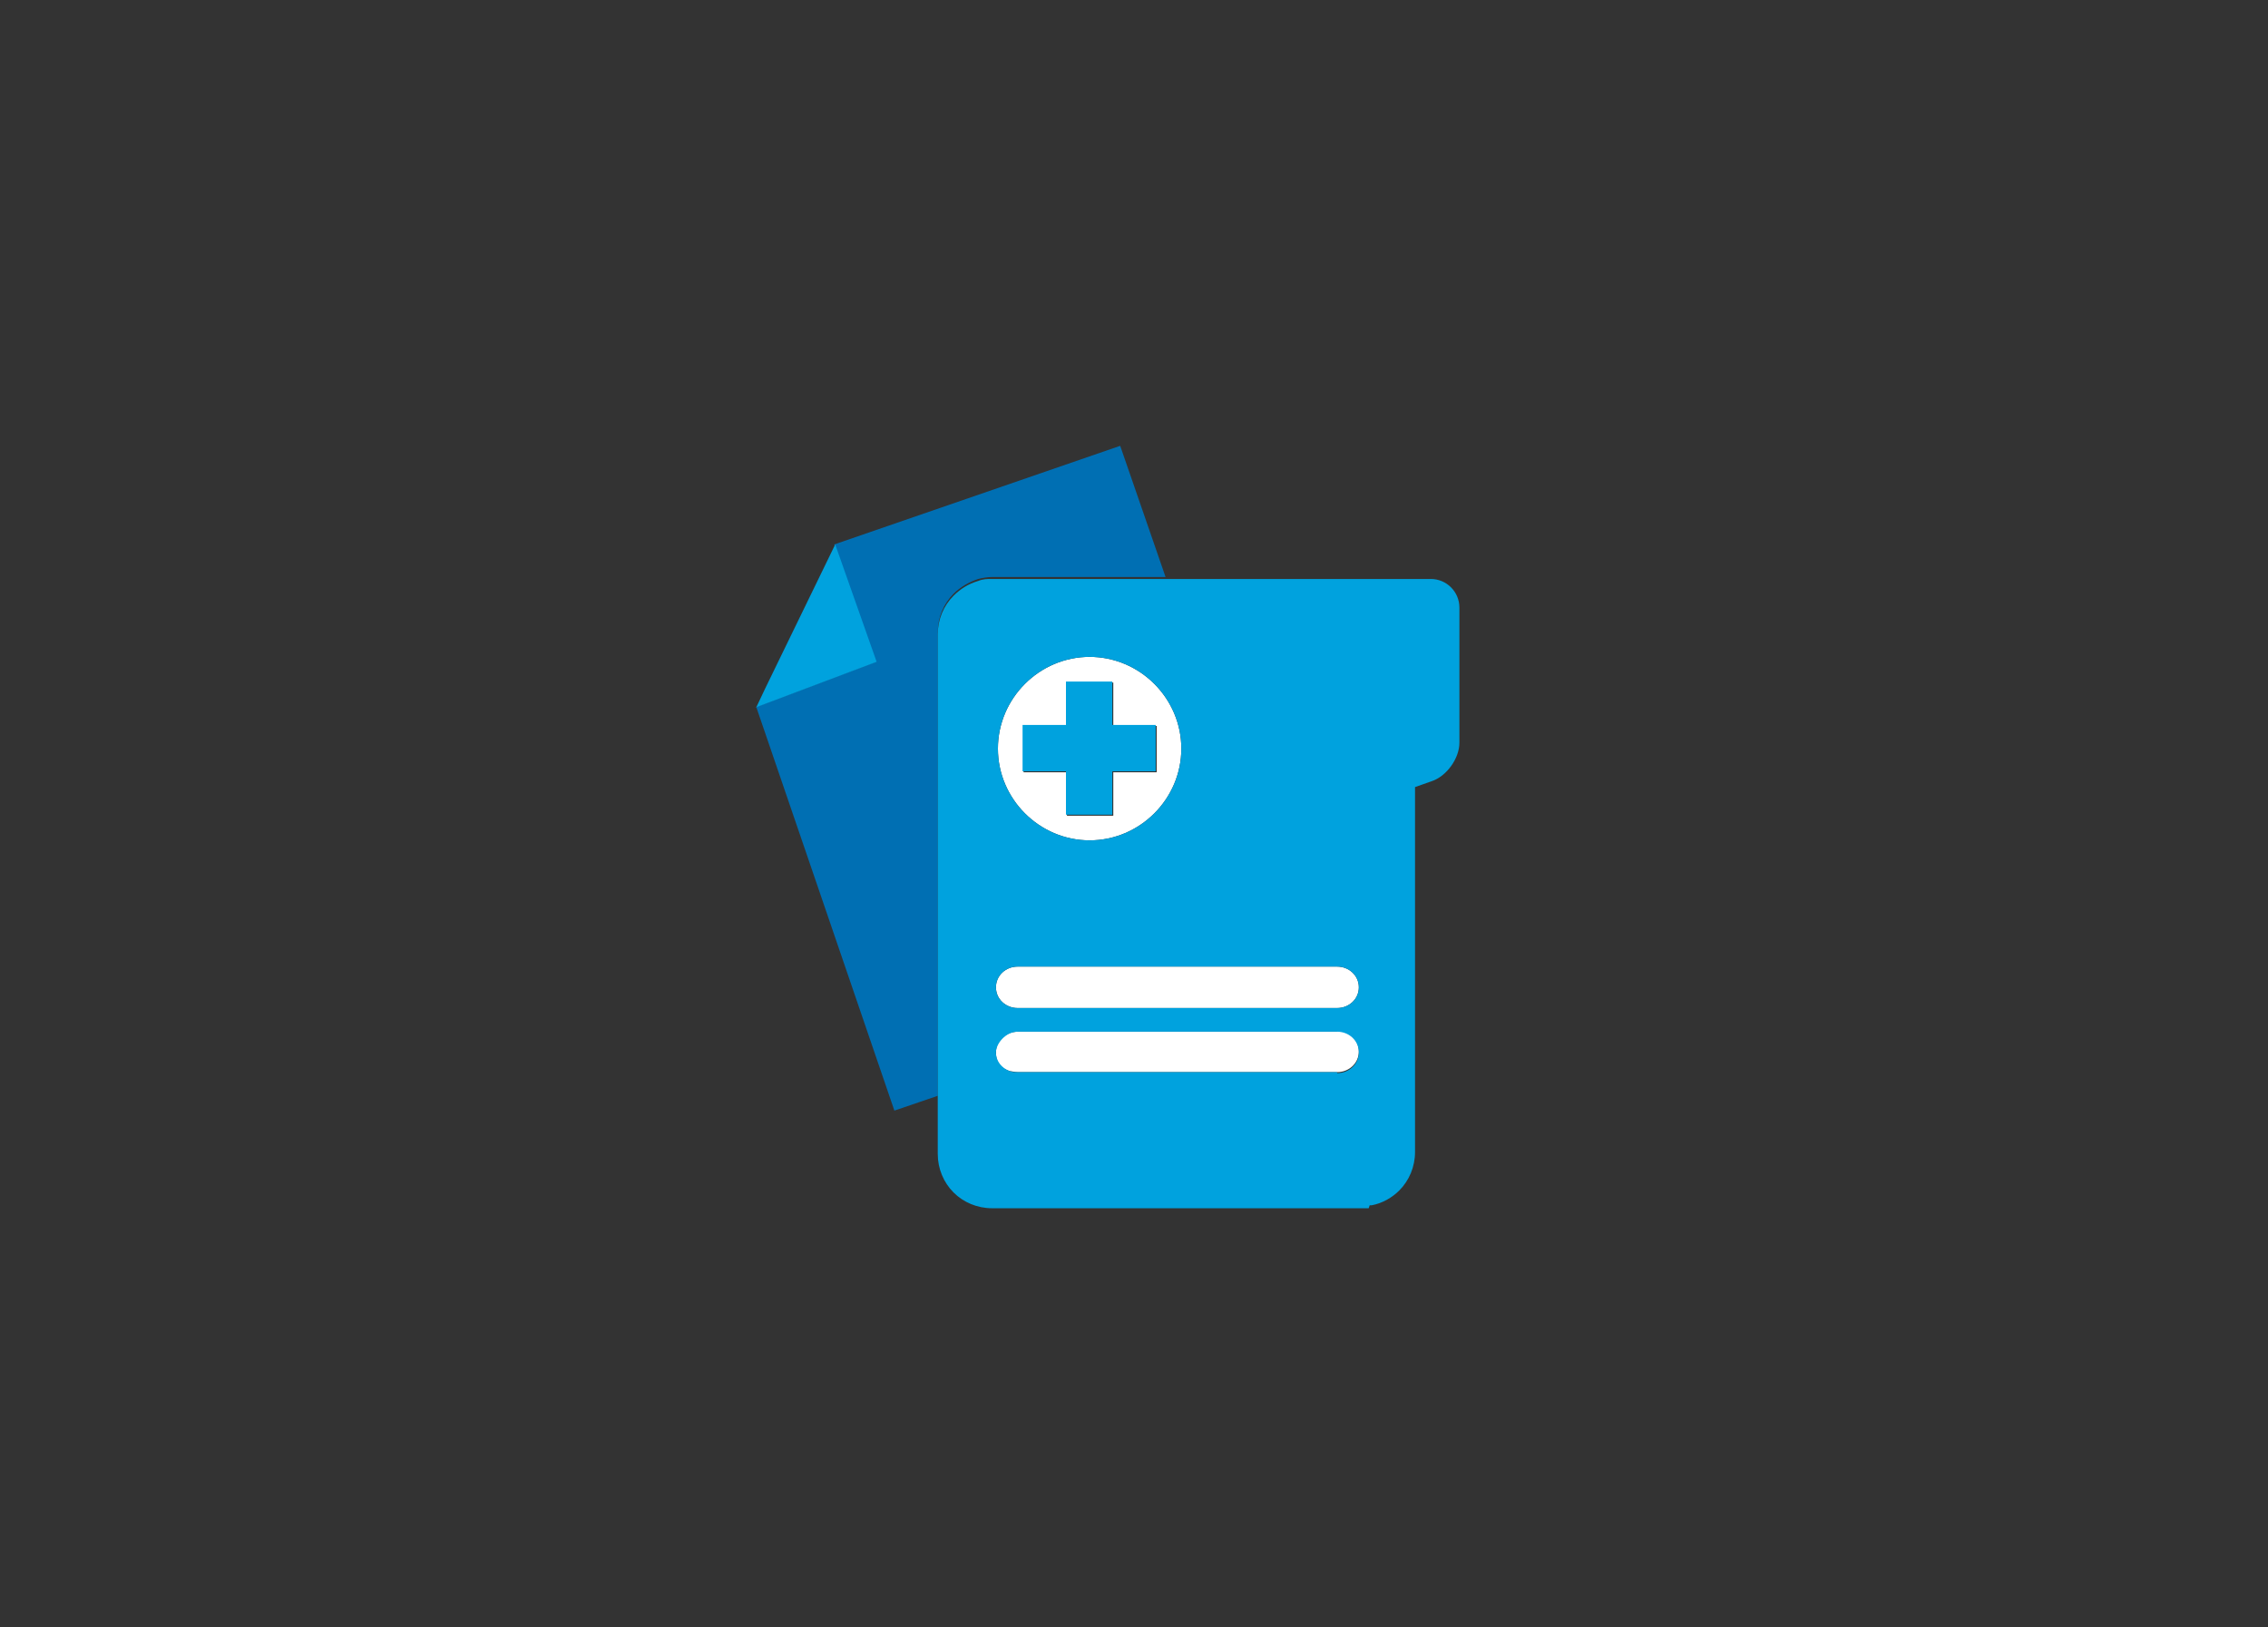
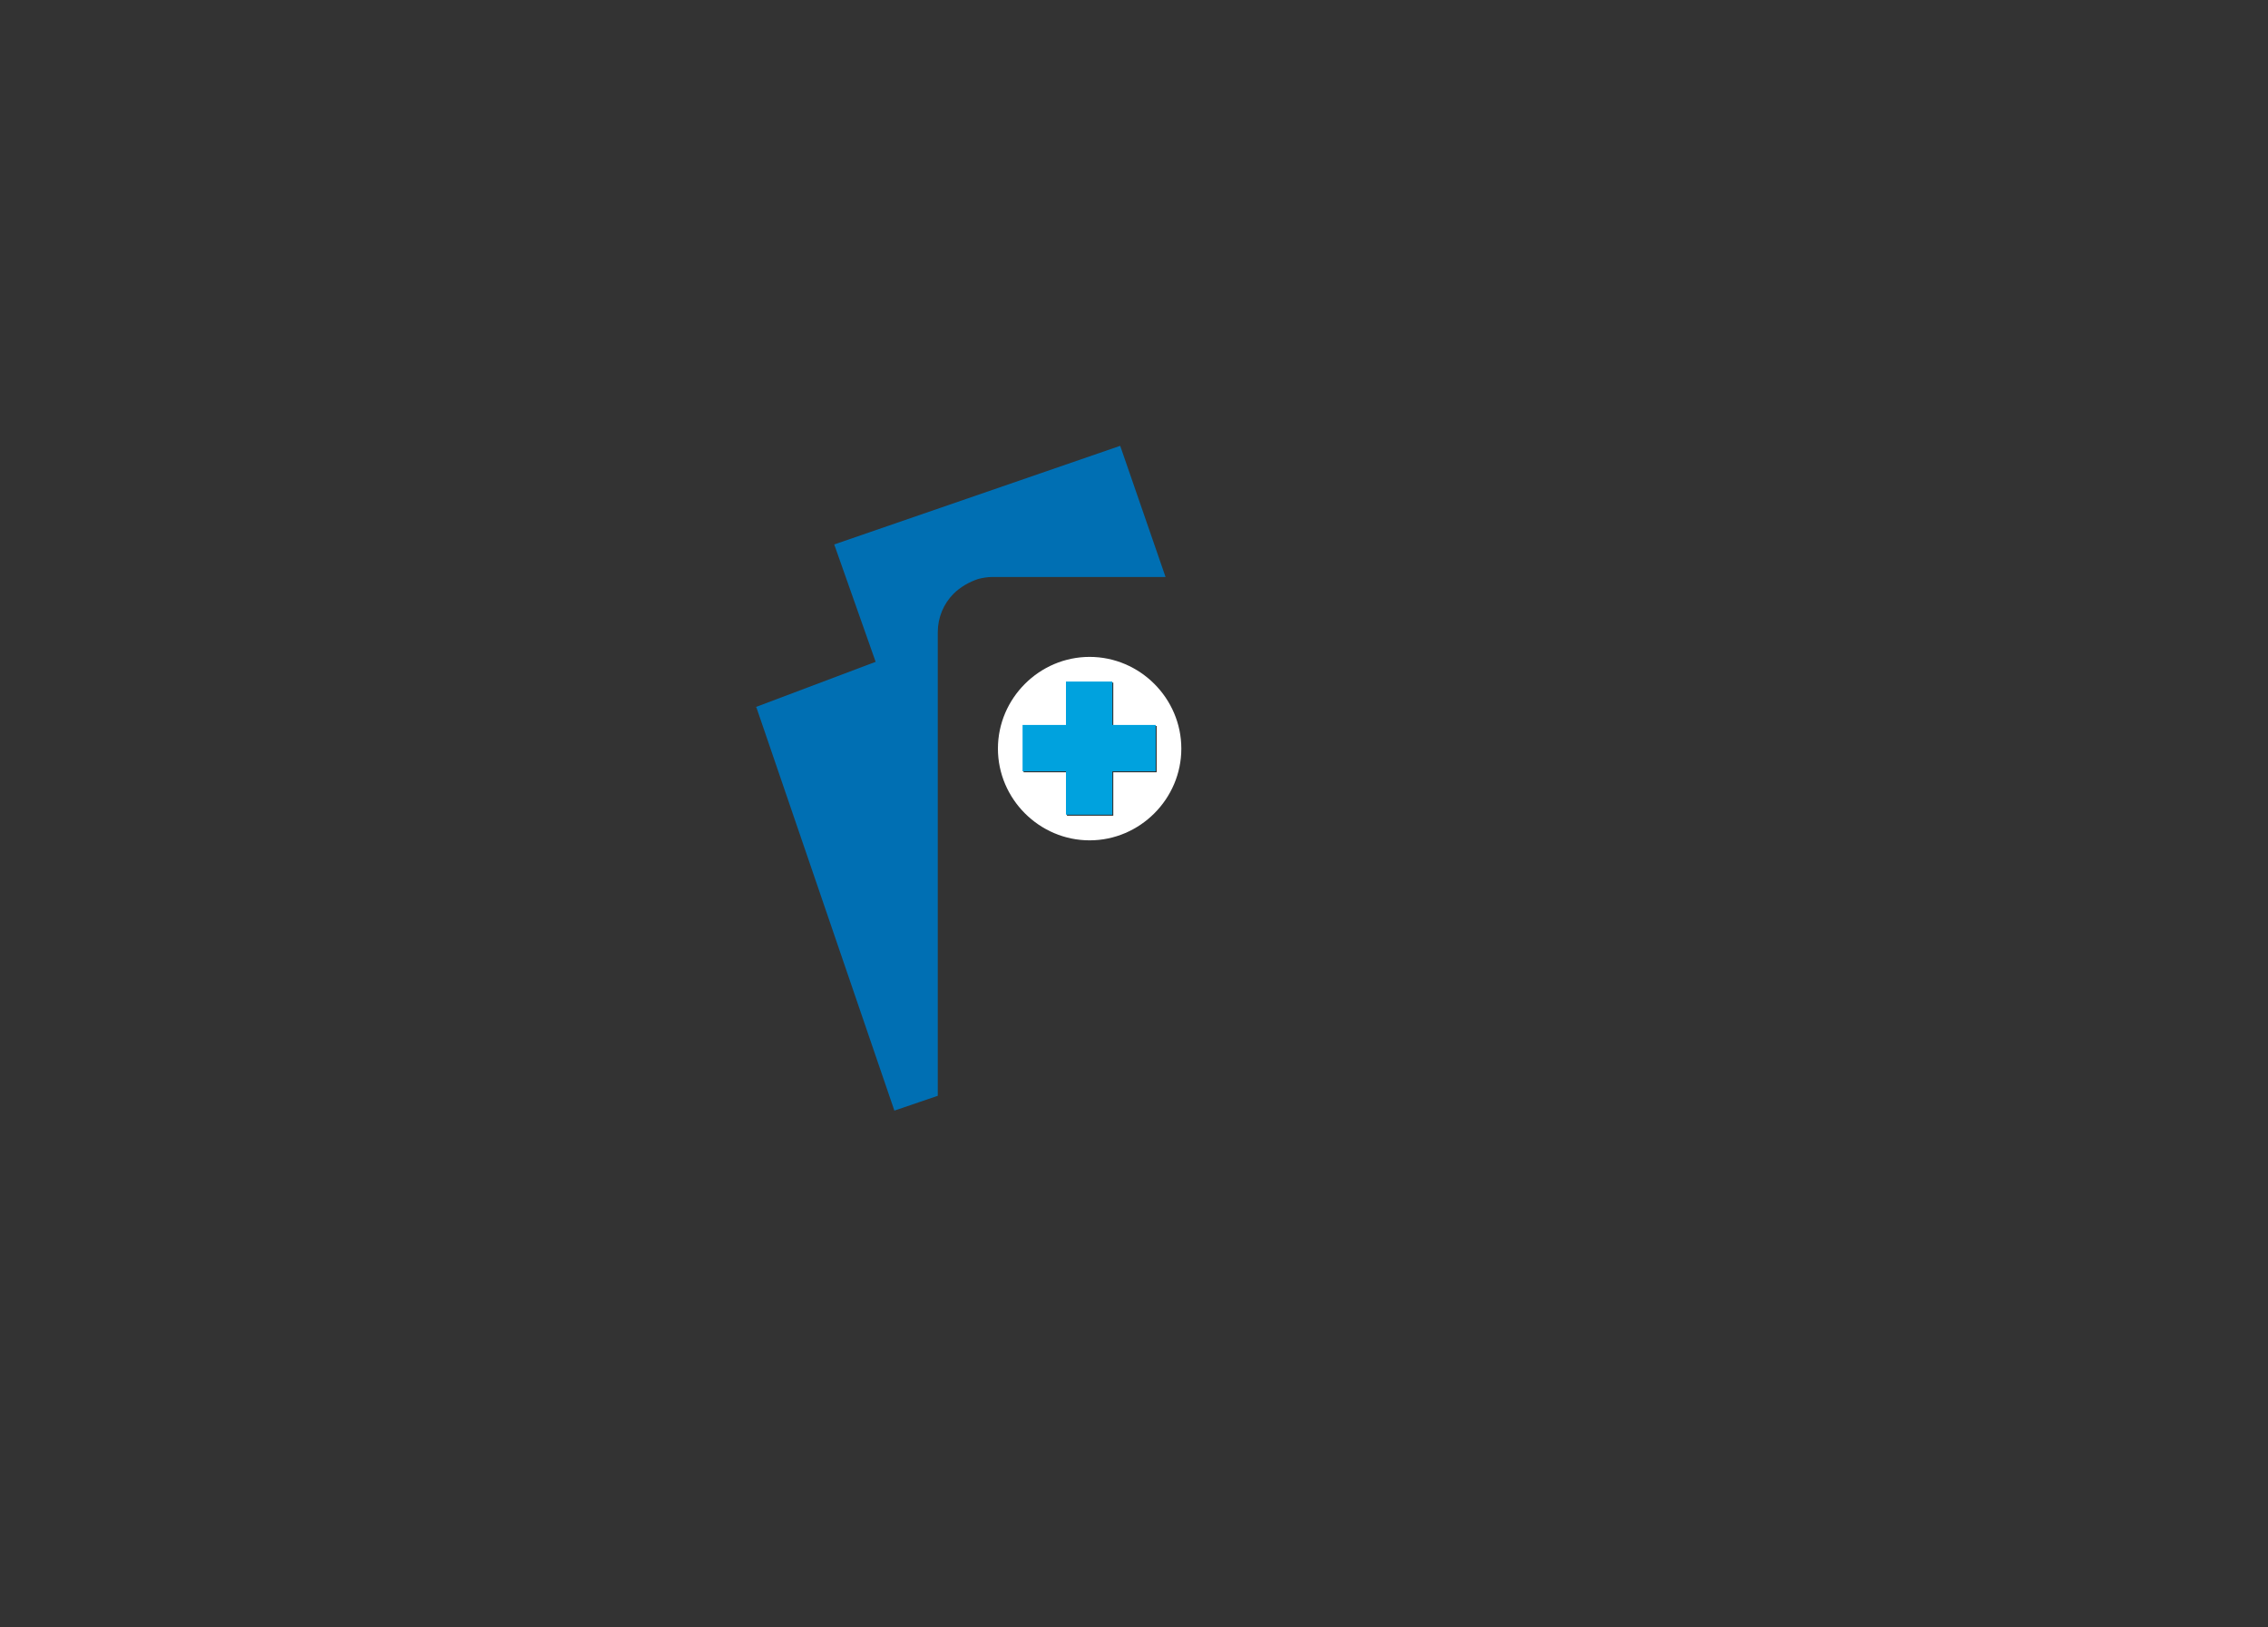
<svg xmlns="http://www.w3.org/2000/svg" id="Layer_1" width="230" height="165" version="1.1" viewBox="0 0 230 165">
  <rect x="0" y="0" width="230" height="165" fill="#333333" stroke="none" />
  <defs>
    <style>
      .st0 {
        fill: #00a2de;
      }

      .st1 {
        fill: #006fb3;
      }

      .st2 {
        fill: #fff;
      }
    </style>
  </defs>
-   <path class="st2" d="M135.6,104.6h-32.4c-1.2,0-2.2.9-2.2,2.1s.6,1.6,1.4,1.9c.2,0,.5.1.8.1h32.4c1.2,0,2.2-.9,2.2-2.1s-1-2.1-2.2-2.1Z" />
-   <path class="st2" d="M135.6,98h-32.4c-1.2,0-2.2.9-2.2,2.1s1,2.1,2.2,2.1h32.4c1.2,0,2.2-.9,2.2-2.1s-1-2.1-2.2-2.1Z" />
  <path class="st2" d="M110.5,85.2c5.1,0,9.3-4.2,9.3-9.3s-4.2-9.3-9.3-9.3-9.3,4.2-9.3,9.3,4.2,9.3,9.3,9.3ZM103.8,73.6h4.4v-4.4h4.7v4.4h4.4v4.7h-4.4v4.4h-4.7v-4.4h-4.4v-4.7Z" />
  <path class="st1" d="M76.7,71.7l14,40.9,4.4-1.5v-47c0-1.5.6-2.9,1.6-3.9.7-.7,1.6-1.2,2.5-1.5.4-.1.9-.2,1.4-.2h17.6l-4.6-13.3-29,10,4.2,11.9-12.2,4.6Z" />
-   <path class="st0" d="M77.6,69.8l-.9,1.9,12.2-4.6-4.2-11.9h0c0,0-7.1,14.6-7.1,14.6Z" />
  <path class="st0" d="M108.1,82.6h4.7v-4.4h4.4v-4.7h-4.4v-4.4h-4.7v4.4h-4.4v4.7h4.4v4.4Z" />
-   <path class="st0" d="M138.9,122.2c0,0,.1,0,.2,0,0,0,0,0,0,0,1.1-.2,2.1-.8,2.8-1.5,1-1,1.6-2.4,1.6-3.9v-37l1.7-.6c1.5-.5,2.8-2.3,2.8-3.9v-13.7c0-1.6-1.3-2.9-2.9-2.9h-44.5c-.5,0-.9,0-1.4.2-1,.3-1.8.8-2.5,1.5-1,1-1.6,2.4-1.6,3.9v52.7c0,1.5.6,2.9,1.6,3.9,1,1,2.4,1.6,3.9,1.6h37.4c.3,0,.6,0,.8,0ZM110.5,66.6c5.1,0,9.3,4.2,9.3,9.3s-4.2,9.3-9.3,9.3-9.3-4.2-9.3-9.3,4.2-9.3,9.3-9.3ZM135.6,108.7h-32.4c-.3,0-.5,0-.8-.1-.8-.3-1.4-1-1.4-1.9s1-2.1,2.2-2.1h32.4c1.2,0,2.2.9,2.2,2.1s-1,2.1-2.2,2.1ZM135.6,102.2h-32.4c-1.2,0-2.2-.9-2.2-2.1s1-2.1,2.2-2.1h32.4c1.2,0,2.2.9,2.2,2.1s-1,2.1-2.2,2.1Z" />
</svg>